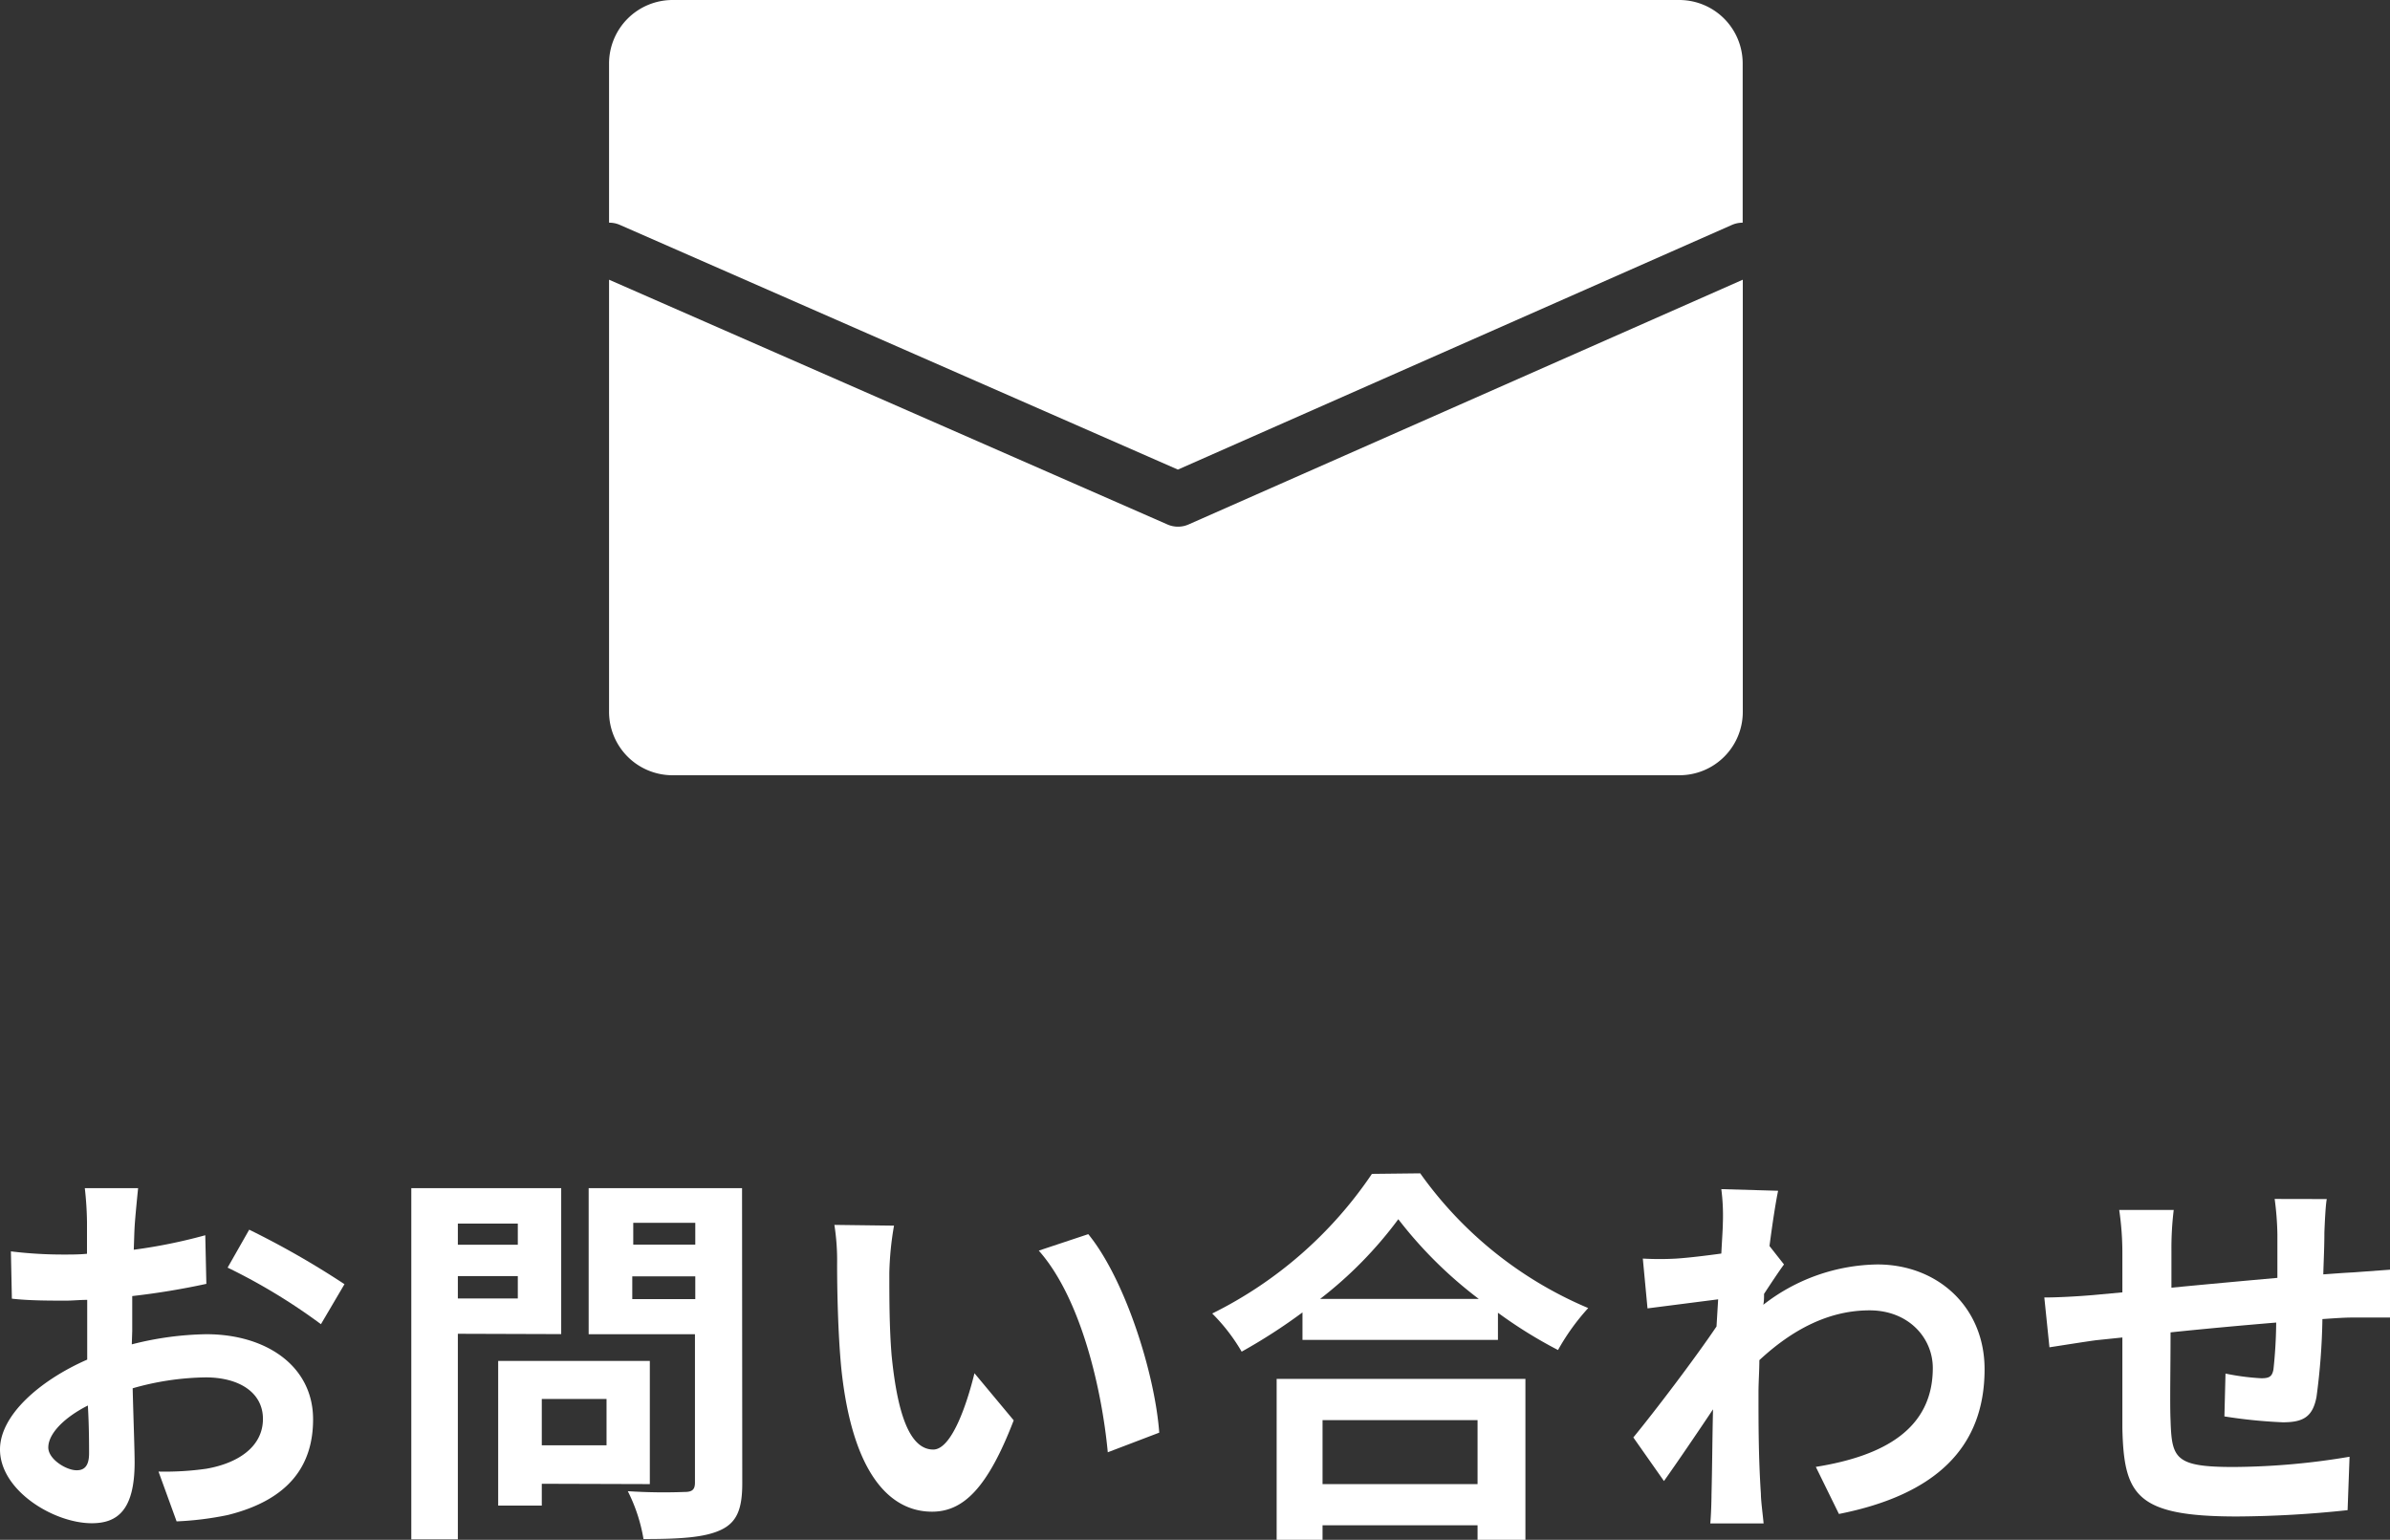
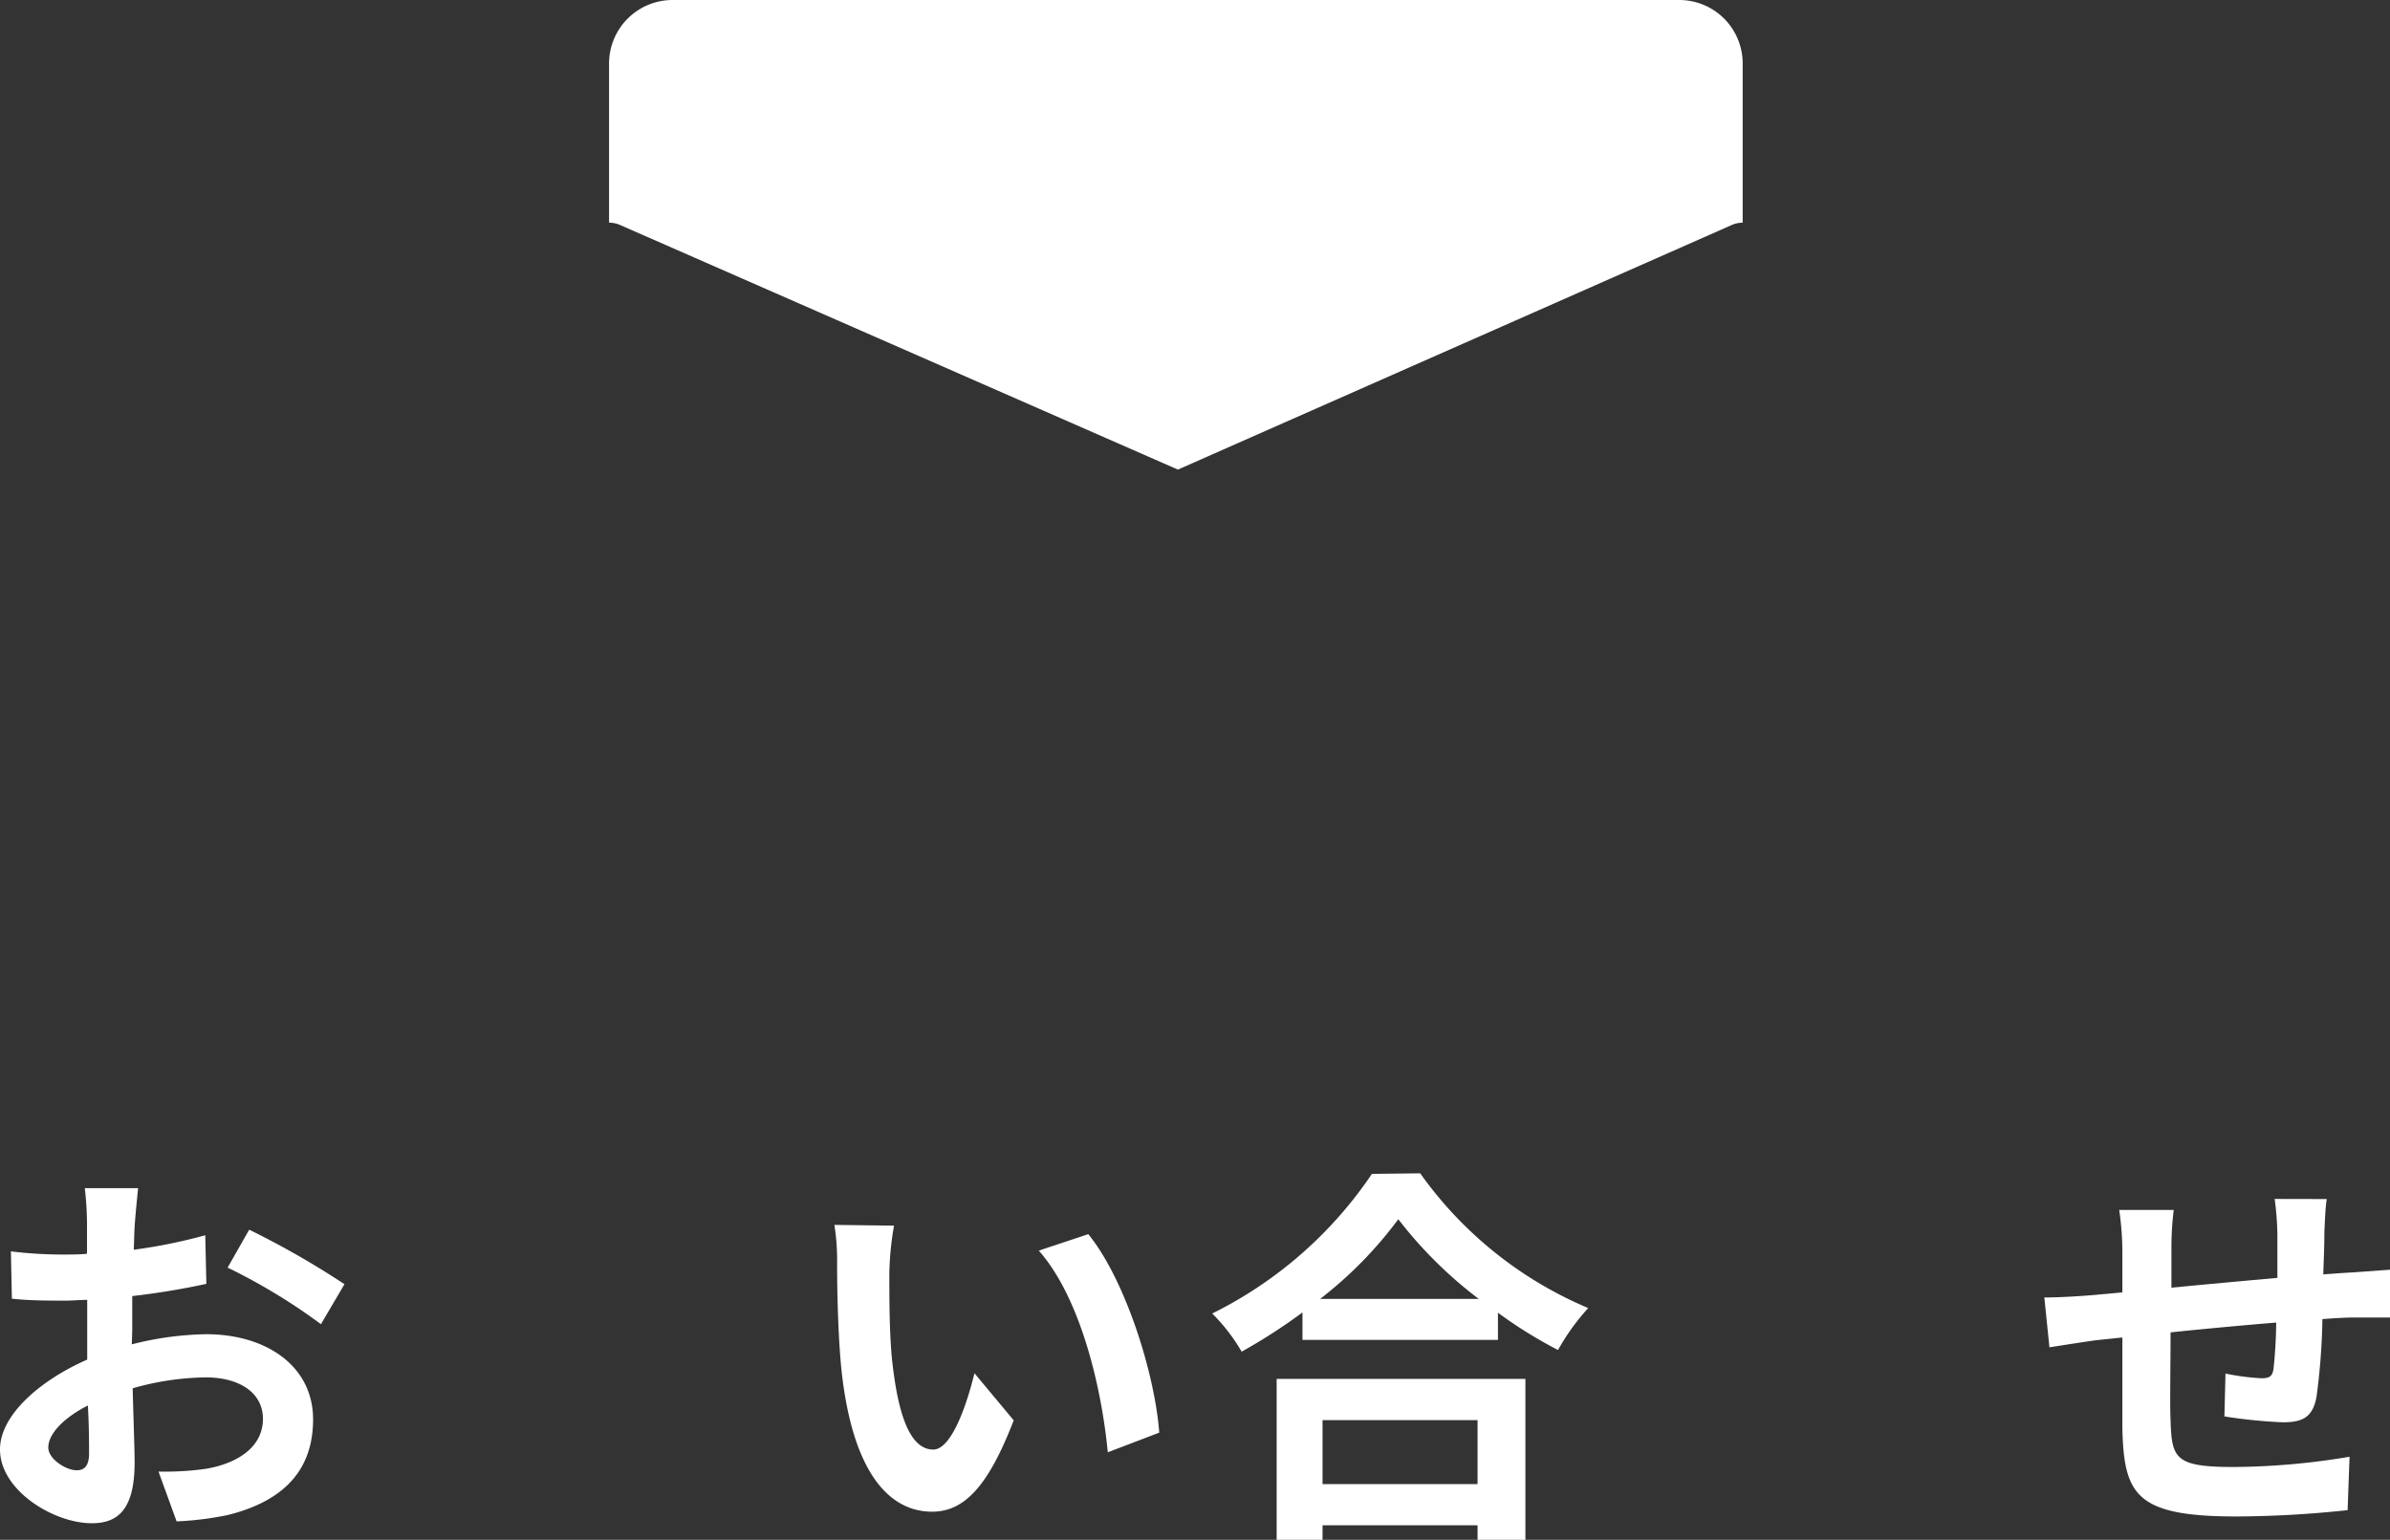
<svg xmlns="http://www.w3.org/2000/svg" viewBox="0 0 219.24 141.26">
  <rect x="0" y="0" width="219.24" height="141.26" fill="#333333" stroke="none" />
  <defs>
    <style>.cls-1{fill:#fff;}</style>
  </defs>
  <g id="レイヤー_2" data-name="レイヤー 2">
    <g id="レイヤー_1-2" data-name="レイヤー 1">
      <path class="cls-1" d="M12.09,123.33a29.15,29.15,0,0,1,6.84-.93c5.48,0,9.79,2.91,9.79,7.81,0,4.21-2.19,7.38-7.84,8.78a29,29,0,0,1-4.68.58L14.54,135a26.71,26.71,0,0,0,4.39-.26c2.88-.5,5.19-2,5.19-4.57,0-2.41-2.16-3.81-5.26-3.81a25.34,25.34,0,0,0-6.69,1c.07,2.84.18,5.58.18,6.8,0,4.43-1.62,5.58-3.93,5.58-3.49,0-8.42-3-8.42-6.77,0-3.13,3.64-6.33,8-8.24,0-.83,0-1.65,0-2.48v-3c-.69,0-1.34.07-1.91.07-1.62,0-3.42,0-5-.18L1,114.8a39.46,39.46,0,0,0,4.93.29c.65,0,1.33,0,2.05-.07,0-1.26,0-2.31,0-2.92A30.54,30.54,0,0,0,7.78,109h4.89c-.07.65-.22,2.2-.29,3.1s-.07,1.65-.11,2.55a48.6,48.6,0,0,0,6.56-1.33l.1,4.46a68.44,68.44,0,0,1-6.8,1.12c0,1.08,0,2.16,0,3.2Zm-3.92,10c0-.9,0-2.52-.11-4.39-2.19,1.11-3.63,2.59-3.63,3.85,0,1.08,1.65,2.09,2.59,2.09C7.67,134.89,8.17,134.56,8.17,133.34Zm14.69-20.52a78.93,78.93,0,0,1,8.74,5l-2.16,3.67a53.8,53.8,0,0,0-8.56-5.19Z" />
-       <path class="cls-1" d="M42,122.36v18.86H37.73V109H51.48v13.39Zm0-10.11v1.94h5.5v-1.94Zm5.5,6.87v-2.05H42v2.05Zm2.2,17v2h-4V124.85H59.61v11.3Zm0-7.78v4.25h5.94v-4.25Zm18.39,7.74c0,2.38-.5,3.6-2,4.29s-3.75.82-7.06.82a15.28,15.28,0,0,0-1.44-4.39,51,51,0,0,0,5.22.07c.68,0,.94-.21.94-.86V122.4H54V109H68.07Zm-10-23.9v2h5.69v-2Zm5.69,7v-2.09H58v2.09Z" />
      <path class="cls-1" d="M81.58,116.78c0,2.31,0,5,.21,7.56.51,5.15,1.59,8.64,3.82,8.64,1.69,0,3.09-4.18,3.78-7l3.6,4.32c-2.38,6.19-4.61,8.38-7.49,8.38-3.89,0-7.31-3.52-8.32-13.1-.32-3.27-.39-7.41-.39-9.61a21.24,21.24,0,0,0-.25-3.6l5.47.07A28.51,28.51,0,0,0,81.58,116.78Zm24.76,14.65-4.72,1.8c-.54-5.72-2.44-14.11-6.33-18.5l4.54-1.51C103.21,117.36,105.94,126,106.34,131.43Z" />
      <path class="cls-1" d="M130.28,107.64A36.07,36.07,0,0,0,145.69,120a20.55,20.55,0,0,0-2.77,3.85,41.84,41.84,0,0,1-5.51-3.42v2.49H119.48v-2.52A51.4,51.4,0,0,1,113.9,124a17,17,0,0,0-2.7-3.5,38,38,0,0,0,14.65-12.81ZM117.11,126.5h22.82v14.76h-4.39v-1.33H121.32v1.33h-4.21Zm18.54-7.34a39,39,0,0,1-7.38-7.31,37.17,37.17,0,0,1-7.17,7.31Zm-14.33,11.12v5.87h14.22v-5.87Z" />
-       <path class="cls-1" d="M163.65,116c-.46.62-1.22,1.77-1.83,2.7,0,.36,0,.69-.07,1A17.39,17.39,0,0,1,172.22,116c5.51,0,9.83,3.89,9.83,9.61,0,7.2-4.5,11.52-13.36,13.28l-2.12-4.32c6.26-1,10.73-3.49,10.73-9.07,0-2.77-2.23-5.29-5.8-5.29-3.78,0-7.13,1.8-10.11,4.57,0,1-.08,2-.08,3,0,2.91,0,5.9.22,9.25,0,.64.18,1.94.25,2.73h-4.89c.07-.75.11-2.05.11-2.63.07-2.77.07-4.82.14-7.84-1.51,2.26-3.28,4.86-4.5,6.58l-2.81-4c2-2.44,5.62-7.2,7.63-10.18l.15-2.49-6.48.83-.43-4.57a27.21,27.21,0,0,0,3.09,0c1.05-.07,2.59-.25,4.11-.46.07-1.34.14-2.34.14-2.74a19,19,0,0,0-.14-3.17l5.21.15c-.21,1-.5,2.84-.79,5.07Z" />
      <path class="cls-1" d="M213.44,110c-.11.54-.18,2.09-.22,3.06,0,1.4-.07,2.66-.1,3.85,1-.07,1.87-.14,2.7-.18l3.42-.25v4.39c-.62,0-2.49,0-3.46,0-.76,0-1.69.07-2.74.14a60.15,60.15,0,0,1-.54,7.13c-.35,1.87-1.25,2.34-3.09,2.34a46.34,46.34,0,0,1-5.36-.54l.1-3.93a21.78,21.78,0,0,0,3.28.43c.72,0,1-.14,1.12-.82a42.79,42.79,0,0,0,.25-4.29c-3.13.26-6.63.58-9.69.9,0,3.28-.07,6.55,0,8.07.11,3.49.4,4.28,5.76,4.28a65.52,65.52,0,0,0,10.66-.94l-.18,4.9a99.48,99.48,0,0,1-10.15.58c-9.25,0-10.37-1.95-10.51-8.1,0-1.52,0-5,0-8.32l-2.41.25c-1.12.15-3.35.51-4.28.65l-.47-4.57c1,0,2.66-.07,4.46-.22l2.7-.25V115a27,27,0,0,0-.29-4h5a29.07,29.07,0,0,0-.21,3.71c0,.83,0,2,0,3.42,3-.29,6.48-.61,9.72-.9v-4a27.25,27.25,0,0,0-.25-3.24Z" />
-       <path class="cls-1" d="M109.06,48.1a2.41,2.41,0,0,1-2,0L55.87,25.66V65.3a5.82,5.82,0,0,0,5.82,5.82h92.36a5.81,5.81,0,0,0,5.82-5.82V25.66Z" />
      <path class="cls-1" d="M56.88,20.64l51.17,22.44,50.81-22.44a2.44,2.44,0,0,1,1-.21V5.82A5.82,5.82,0,0,0,154.05,0H61.69a5.83,5.83,0,0,0-5.82,5.82V20.43A2.41,2.41,0,0,1,56.88,20.64Z" />
    </g>
  </g>
</svg>